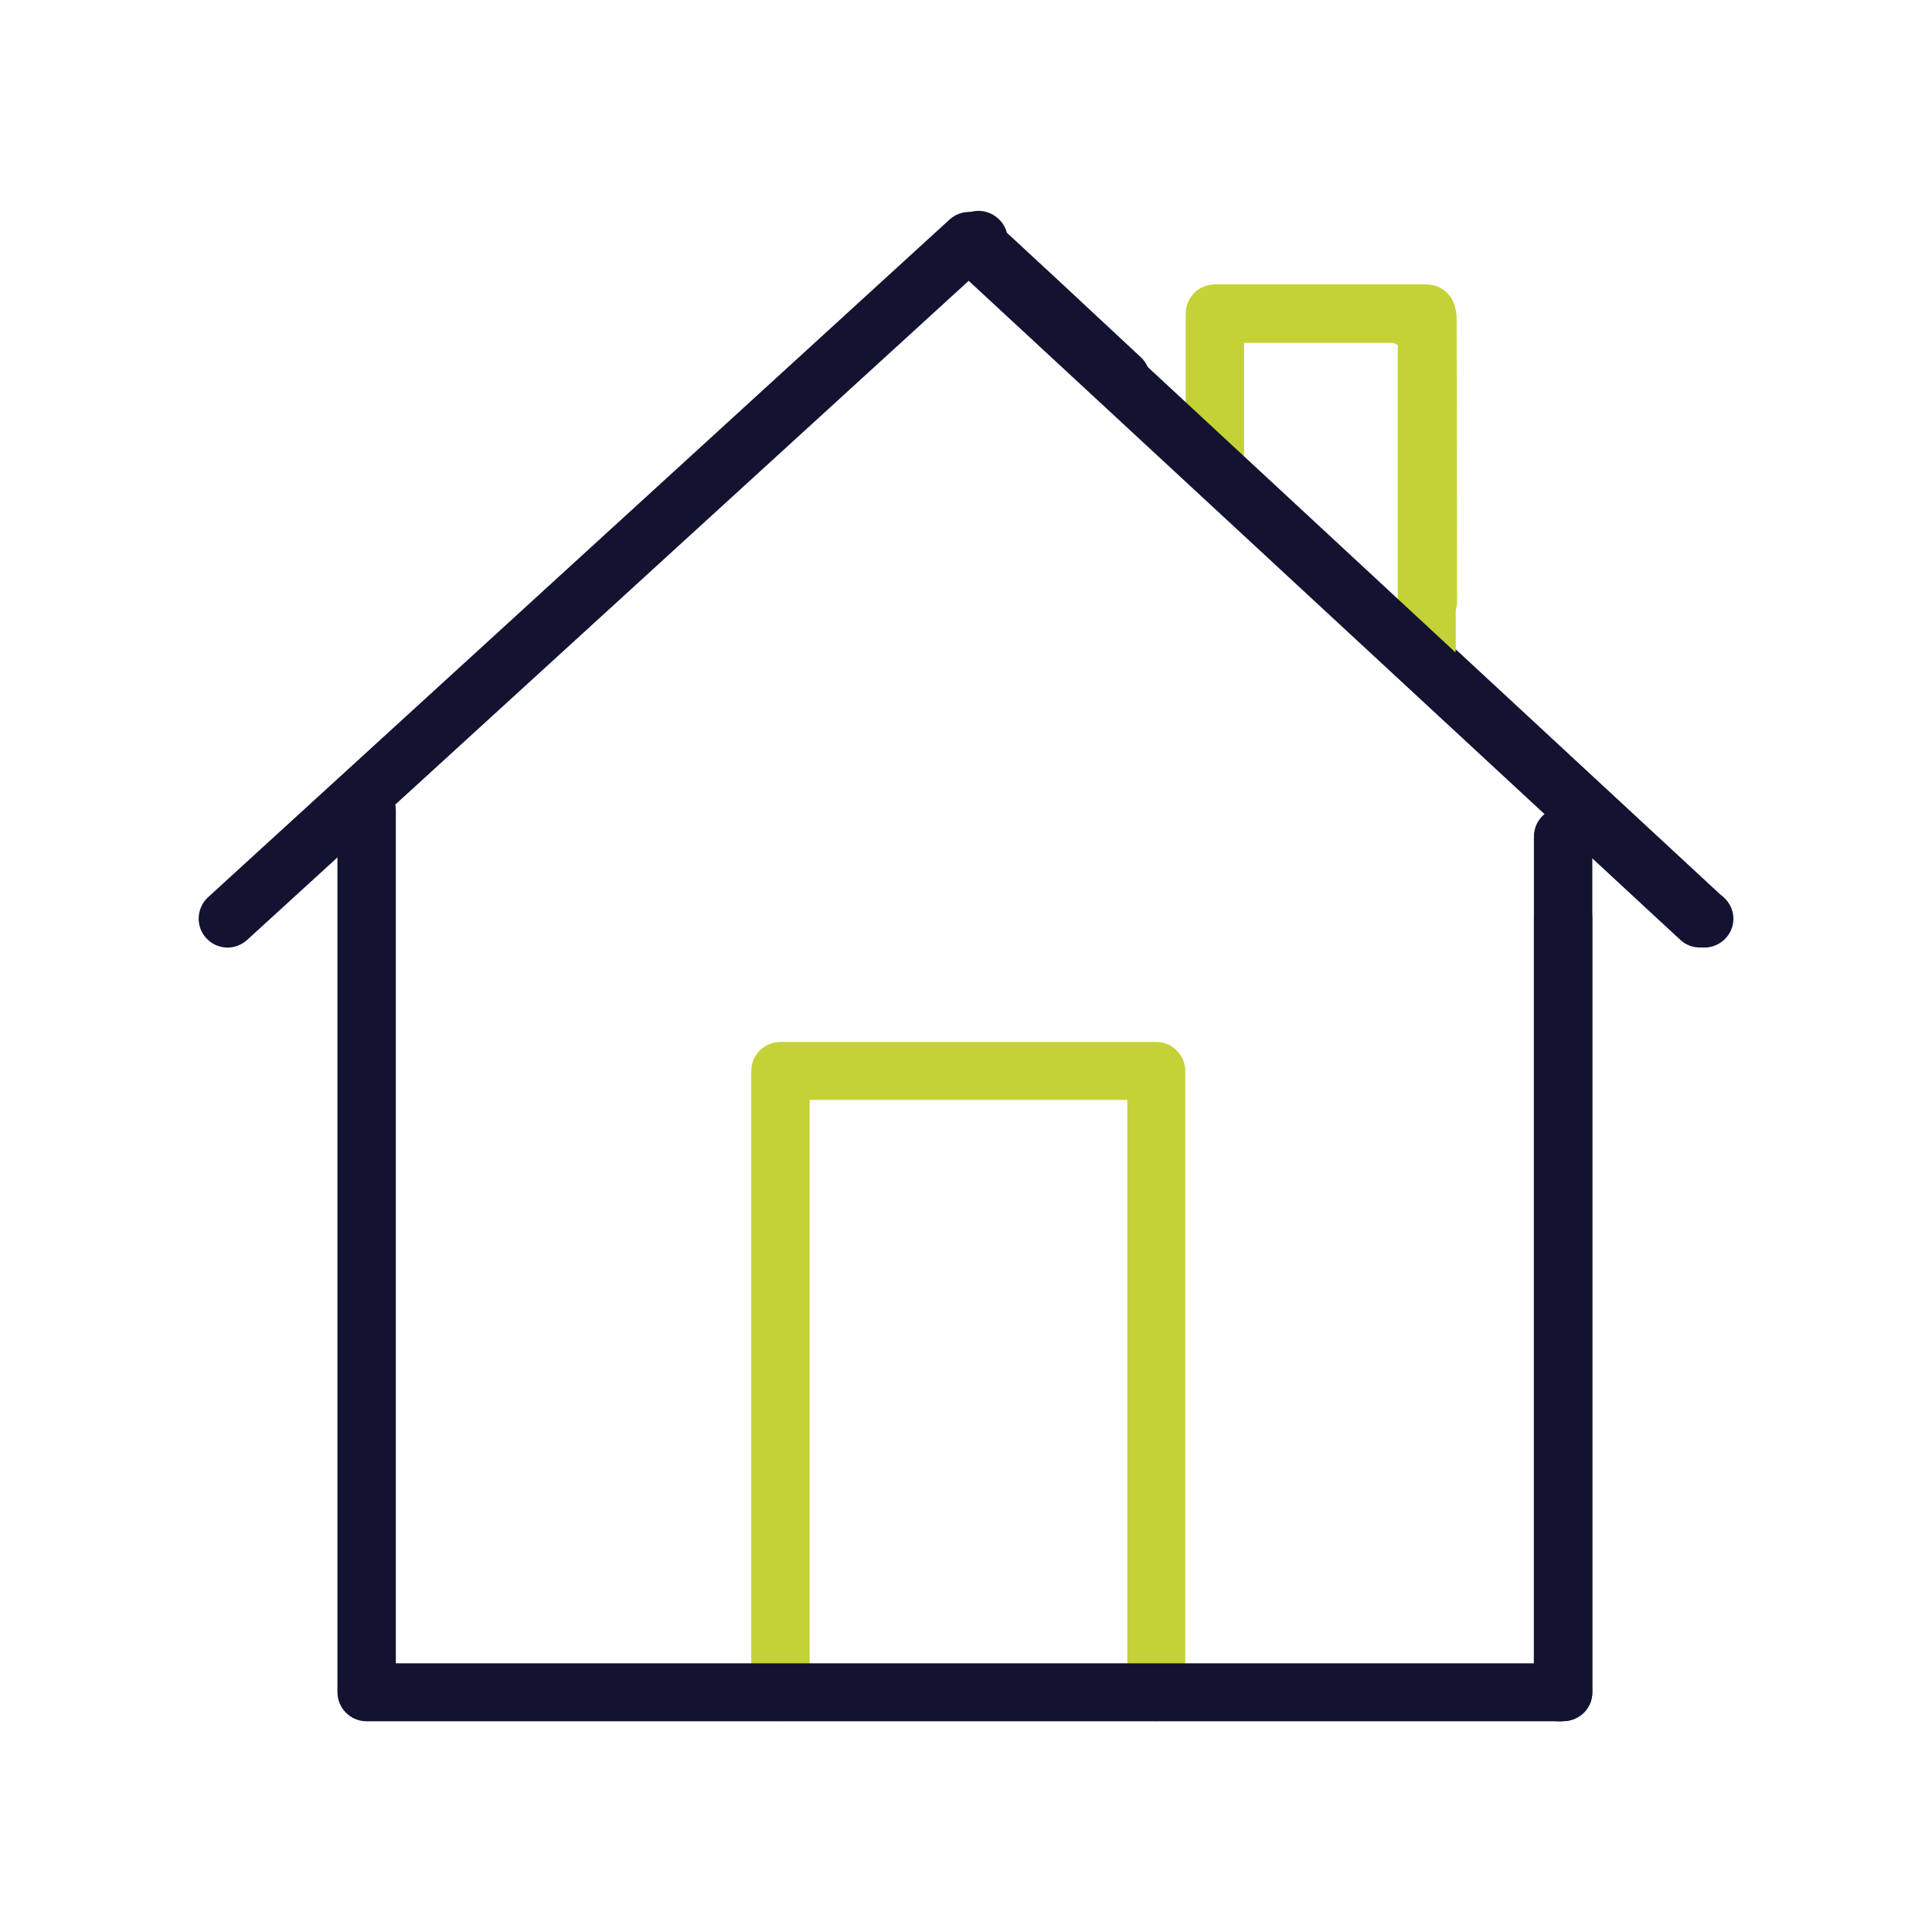
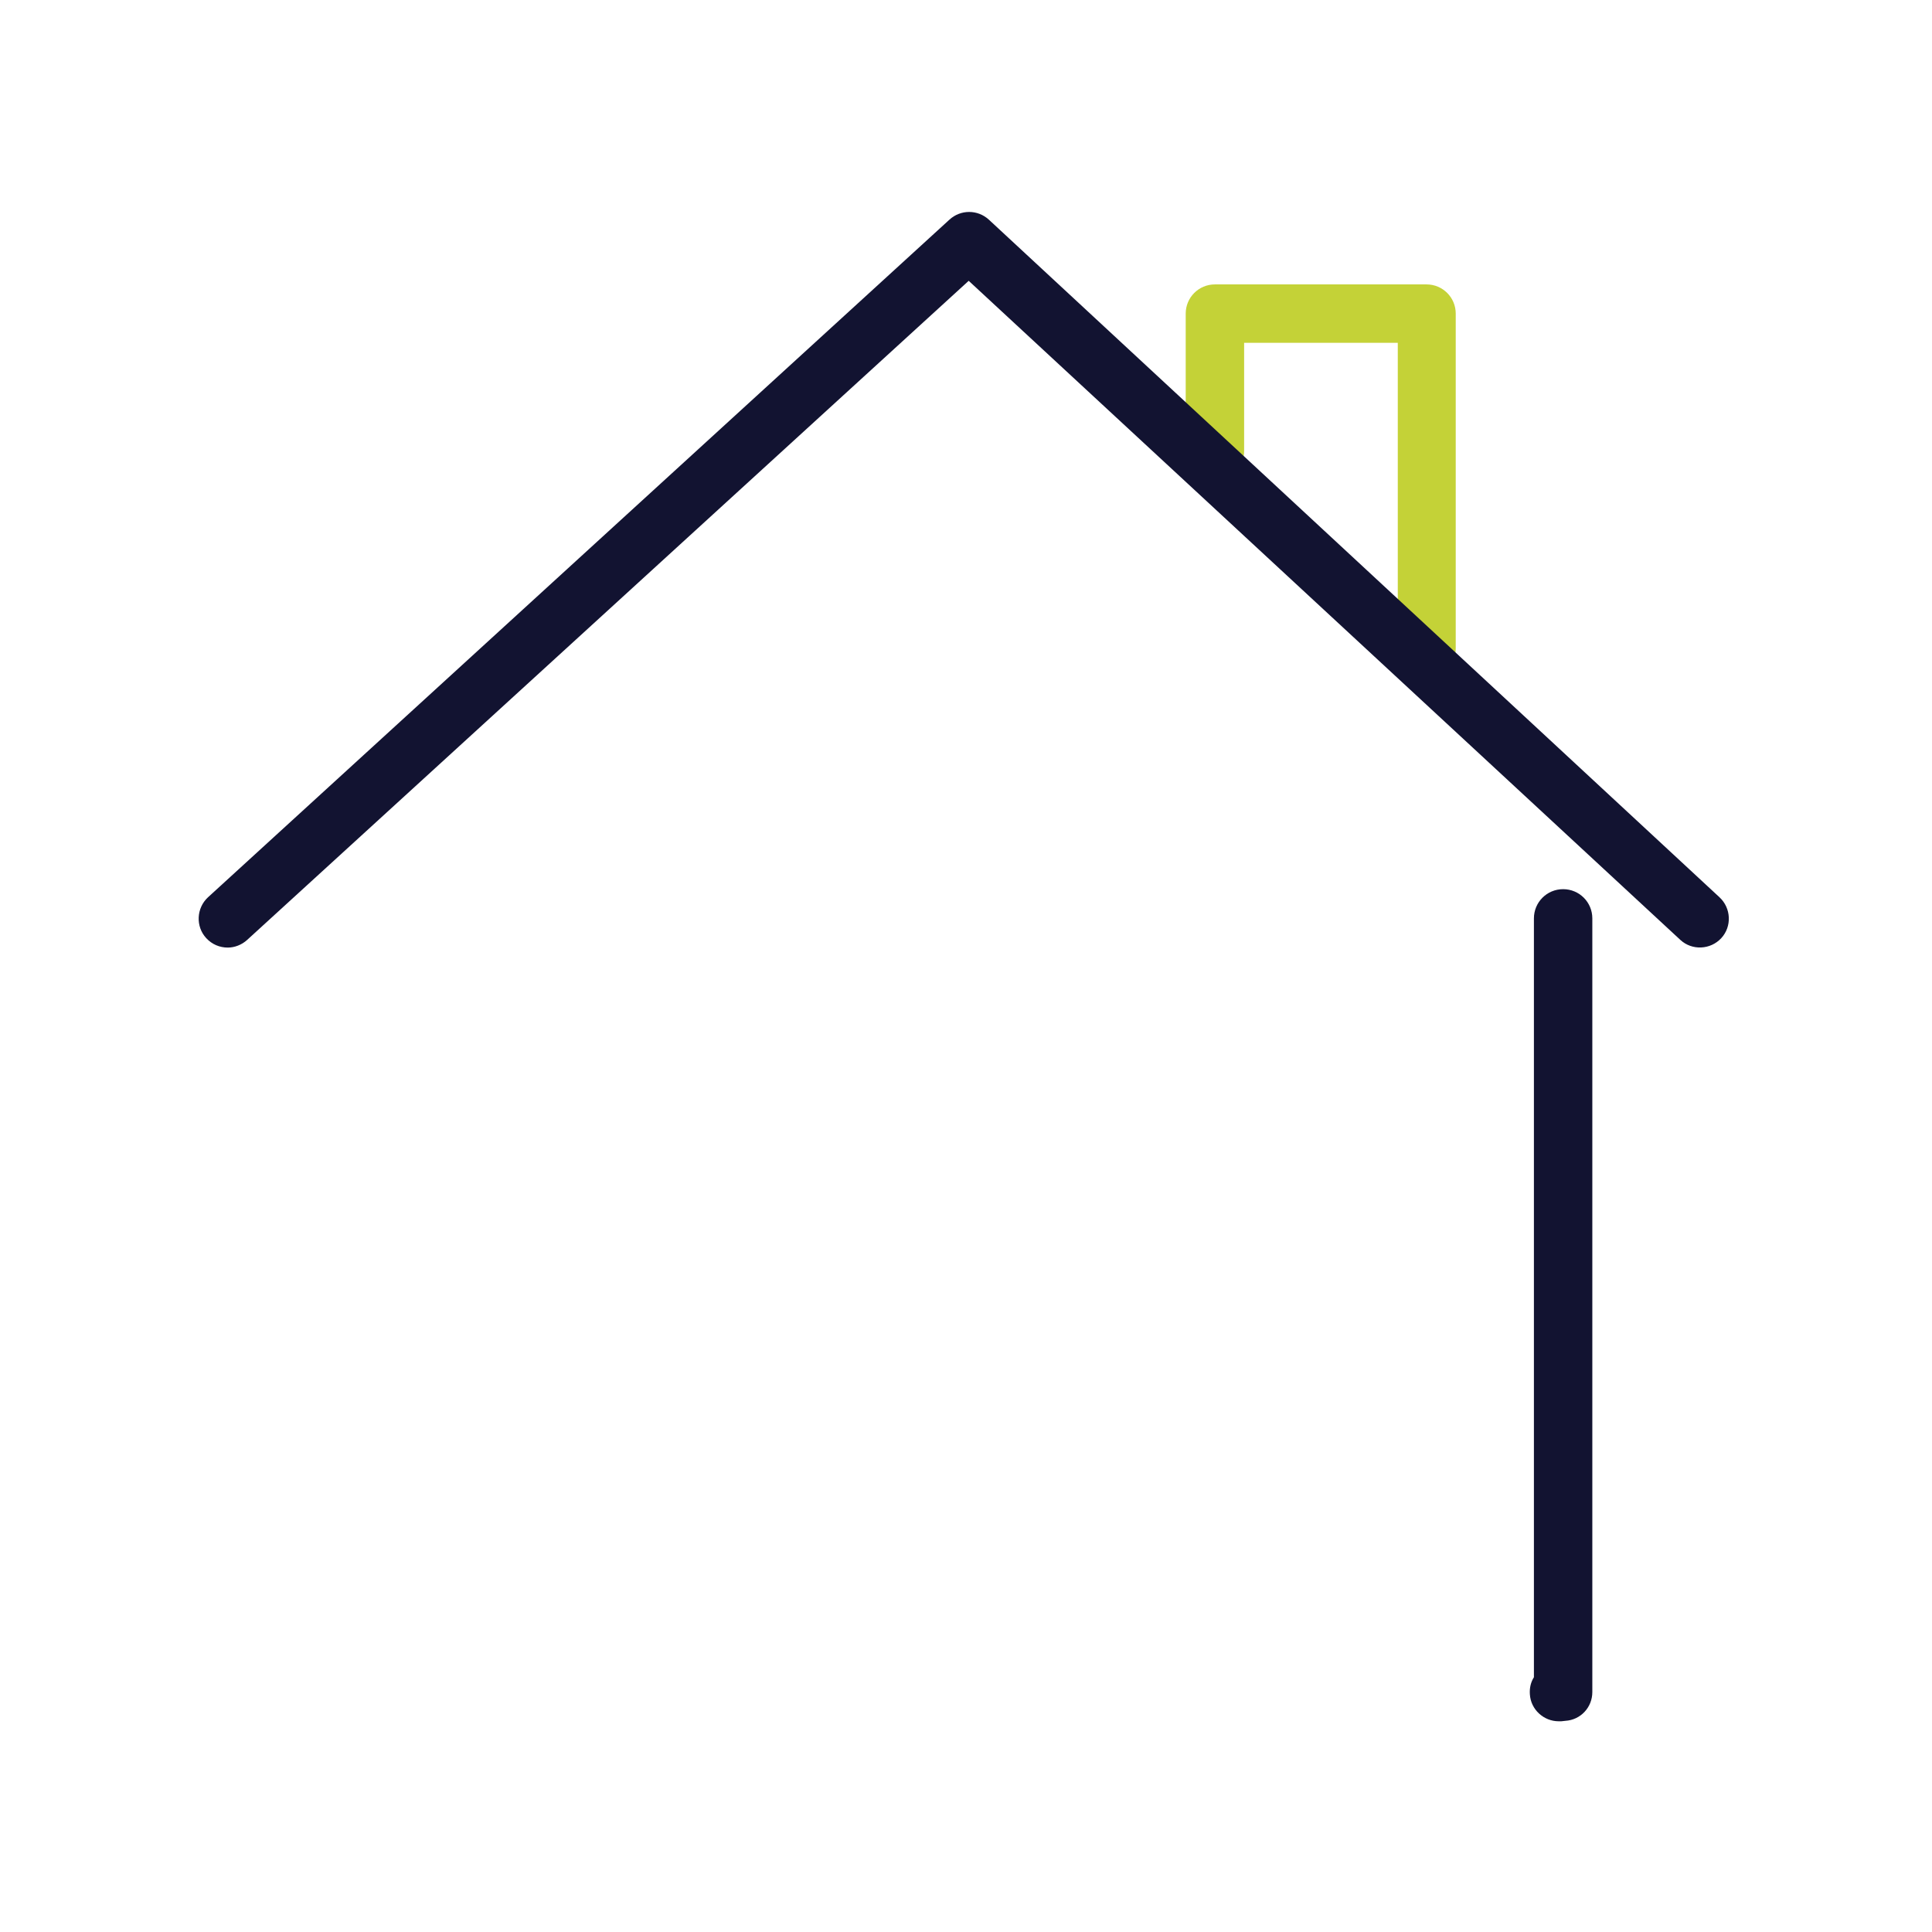
<svg xmlns="http://www.w3.org/2000/svg" version="1.1" id="Warstwa_1" x="0px" y="0px" width="430px" height="430px" viewBox="0 0 430 430" style="enable-background:new 0 0 430 430;" xml:space="preserve">
  <style type="text/css">
	.st0{fill:#121331;}
	.st1{fill:#C4D237;}
</style>
  <g>
-     <path class="st0" d="M379.3,210.9h-0.1c-1.6,0-3.2-0.6-4.4-1.7l-67.5-62.6c-2.6-2.4-2.8-6.5-0.4-9.1c2.4-2.6,6.5-2.8,9.1-0.4   l66.9,62c1.7,1.2,2.9,3.1,2.9,5.4C385.8,208,382.9,210.9,379.3,210.9z M249.5,90.7c-1.6,0-3.1-0.6-4.4-1.7   c-19.3-17.9-32.9-30.5-32.9-30.5c-1.8-1.6-2.5-4.1-1.9-6.4s2.4-4.1,4.8-4.7l1.2-0.3c3.4-0.8,6.9,1.3,7.8,4.7   c5.1,4.7,16,14.8,29.8,27.7c2.6,2.4,2.8,6.5,0.4,9.1C253,89.9,251.2,90.7,249.5,90.7z" />
    <path class="st0" d="M346.9,383.1c-3.3,0-6.2-2.6-6.4-6c-0.1-1.4,0.2-2.7,0.9-3.8V204.4c0-3.6,2.9-6.5,6.5-6.5s6.5,2.9,6.5,6.5   v172.2c0,3.4-2.6,6.2-6,6.4l-0.9,0.1C347.3,383.1,347.1,383.1,346.9,383.1z" />
-     <path class="st1" d="M317.9,140.2c-3.6,0-6.5-2.9-6.5-6.4l-0.1-57c-2.7-0.8-4.7-3.3-4.6-6.3c0.1-3.6,3-6.4,6.6-6.3l4.6,0.1   c3.5,0.1,6.3,2.9,6.3,6.4l0.1,63.1C324.3,137.3,321.4,140.2,317.9,140.2C317.9,140.2,317.9,140.2,317.9,140.2z" />
    <path class="st1" d="M317.6,150.8c-3.6,0-6.5-2.9-6.5-6.5v-68h-34.2v24.1c0,3.6-2.9,6.5-6.5,6.5s-6.5-2.9-6.5-6.5V69.8   c0-3.6,2.9-6.5,6.5-6.5h47.1c3.6,0,6.5,2.9,6.5,6.5v74.5C324,147.9,321.1,150.8,317.6,150.8z" />
-     <path class="st1" d="M257.4,383.1c-3.6,0-6.5-2.9-6.5-6.5V244.8h-70.7v131.8c0,3.6-2.9,6.5-6.5,6.5s-6.5-2.9-6.5-6.5V238.4   c0-3.6,2.9-6.5,6.5-6.5h83.6c3.6,0,6.5,2.9,6.5,6.5v138.2C263.9,380.2,261,383.1,257.4,383.1z" />
    <path class="st0" d="M50.7,210.9c-1.8,0-3.5-0.7-4.8-2.1c-2.4-2.6-2.2-6.7,0.4-9.1L211.3,48.9c2.5-2.3,6.3-2.3,8.8,0l162.6,150.8   c2.6,2.4,2.8,6.5,0.4,9.1c-2.4,2.6-6.5,2.8-9.1,0.4L215.6,62.5L55,209.2C53.8,210.3,52.2,210.9,50.7,210.9z" />
-     <path class="st0" d="M347.9,383.1H81.6c-3.6,0-6.5-2.9-6.5-6.5V180.3c0-3.6,2.9-6.5,6.5-6.5s6.5,2.9,6.5,6.5v189.9h253.3v-184   c0-3.6,2.9-6.5,6.5-6.5s6.5,2.9,6.5,6.5v190.5C354.4,380.2,351.5,383.1,347.9,383.1z" />
  </g>
</svg>